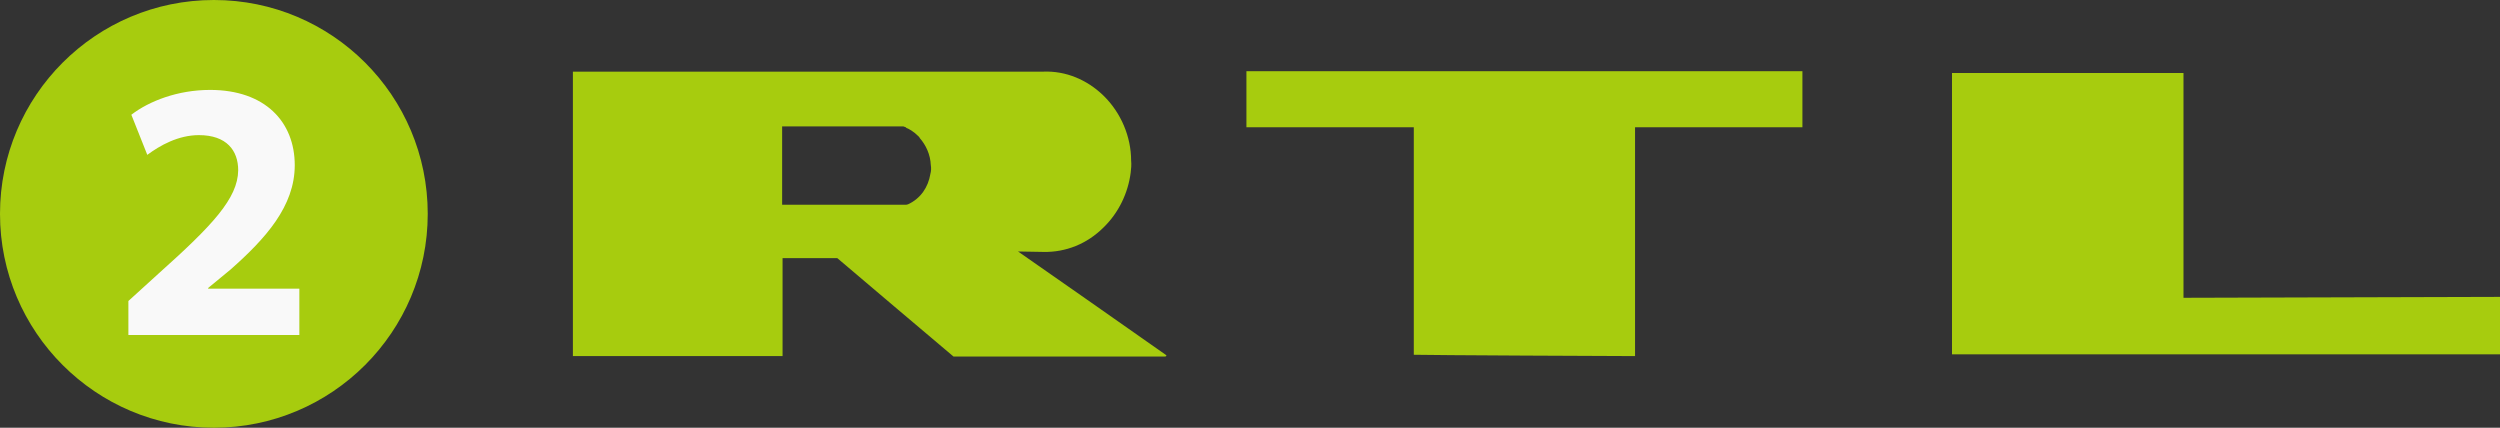
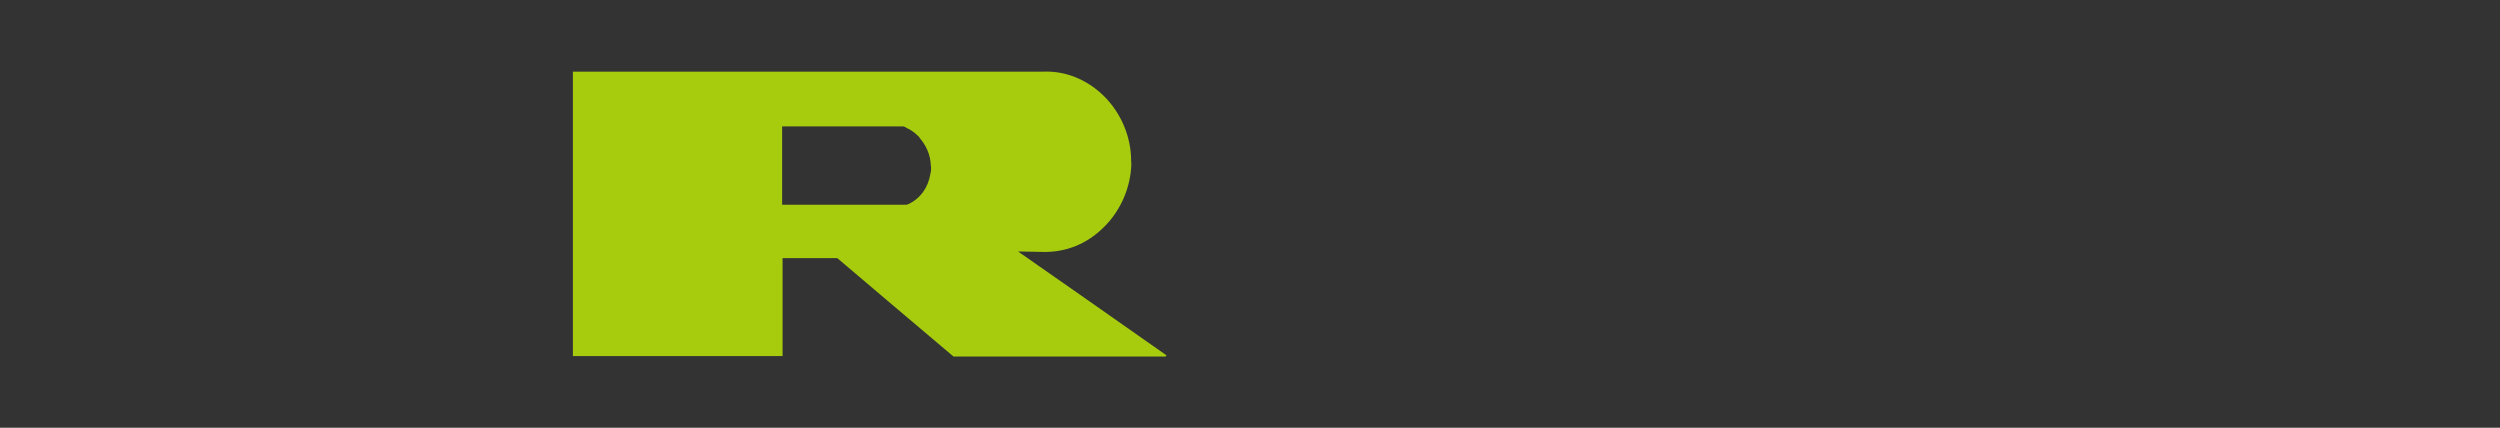
<svg xmlns="http://www.w3.org/2000/svg" id="Layer_1" viewBox="0 0 1520.8 260.2">
  <rect x="0" y="0" width="1520.8" height="260.2" fill="#333333" stroke="none" />
  <defs>
    <style>.cls-1{fill:#f9f9f9;}.cls-2{fill:#a7cc0e;}</style>
  </defs>
  <g>
-     <path class="cls-2" d="M260.2,130.1c0,71.8-58.3,130.1-130.1,130.1S0,201.9,0,130.1,58.2,0,130.1,0s130.1,58.2,130.1,130.1Z" />
    <g>
-       <path class="cls-2" d="M1096.45,43.31v34.12h-101.82V216.62c-8.94,0-125.92-.54-134.59-.81V77.43h-101.82V43.31h338.23Z" />
-       <polygon class="cls-2" points="1328.26 44.39 1328.26 181.15 1520.8 180.6 1520.8 215.54 1187.44 215.54 1187.44 44.39 1328.26 44.39" />
      <path class="cls-2" d="M709.48,216.08c-17.6-12.46-83.14-58.22-90.18-63.1l15.44,.27c13.54,.27,26.54-4.87,36.56-14.89,9.21-8.94,14.89-20.85,16.52-33.31,.27-2.44,.54-4.87,.27-7.31,0-14.62-6.23-29.25-16.79-39.54-10.02-9.75-23.02-15.16-36.56-14.62H348.5V216.62h127.55v-.27h0v-59.31h33.31s67.97,57.68,70.68,59.85h129.44c-.27,0-.27-.27-.54-.27h.54v-.54Zm-143.52-110.22c-1.35,8.12-5.96,14.89-13.54,18.41l-1.08,.27h-75.55v-47.39h0v-.27h73.66l.81,.27c.27,0,.81,.27,1.08,.54h-.27c1.62,.54,4.6,2.17,7.58,5.15l-.27-.27c.27,.27,.54,.54,.81,.81,0,.27,.27,.27,.27,.54,3.79,4.33,6.5,10.02,6.77,16.52,.27,1.62,.27,3.52-.27,5.42Z" />
    </g>
  </g>
-   <path class="cls-1" d="M78.1,203.9v-20.8l18.7-17c32.3-28.9,47.9-45.4,48.1-62.5,0-12-7-21.4-23.9-21.4-12.6,0-23.7,6.3-31.4,12l-9.7-24.4c10.8-8.3,28.2-15.1,47.9-15.1,33.4,0,51.5,19.4,51.5,45.8,0,24.9-17.6,44.5-39.1,63.5l-13.6,11.2v.4h55.5v28.2H78.1v.1Z" />
</svg>